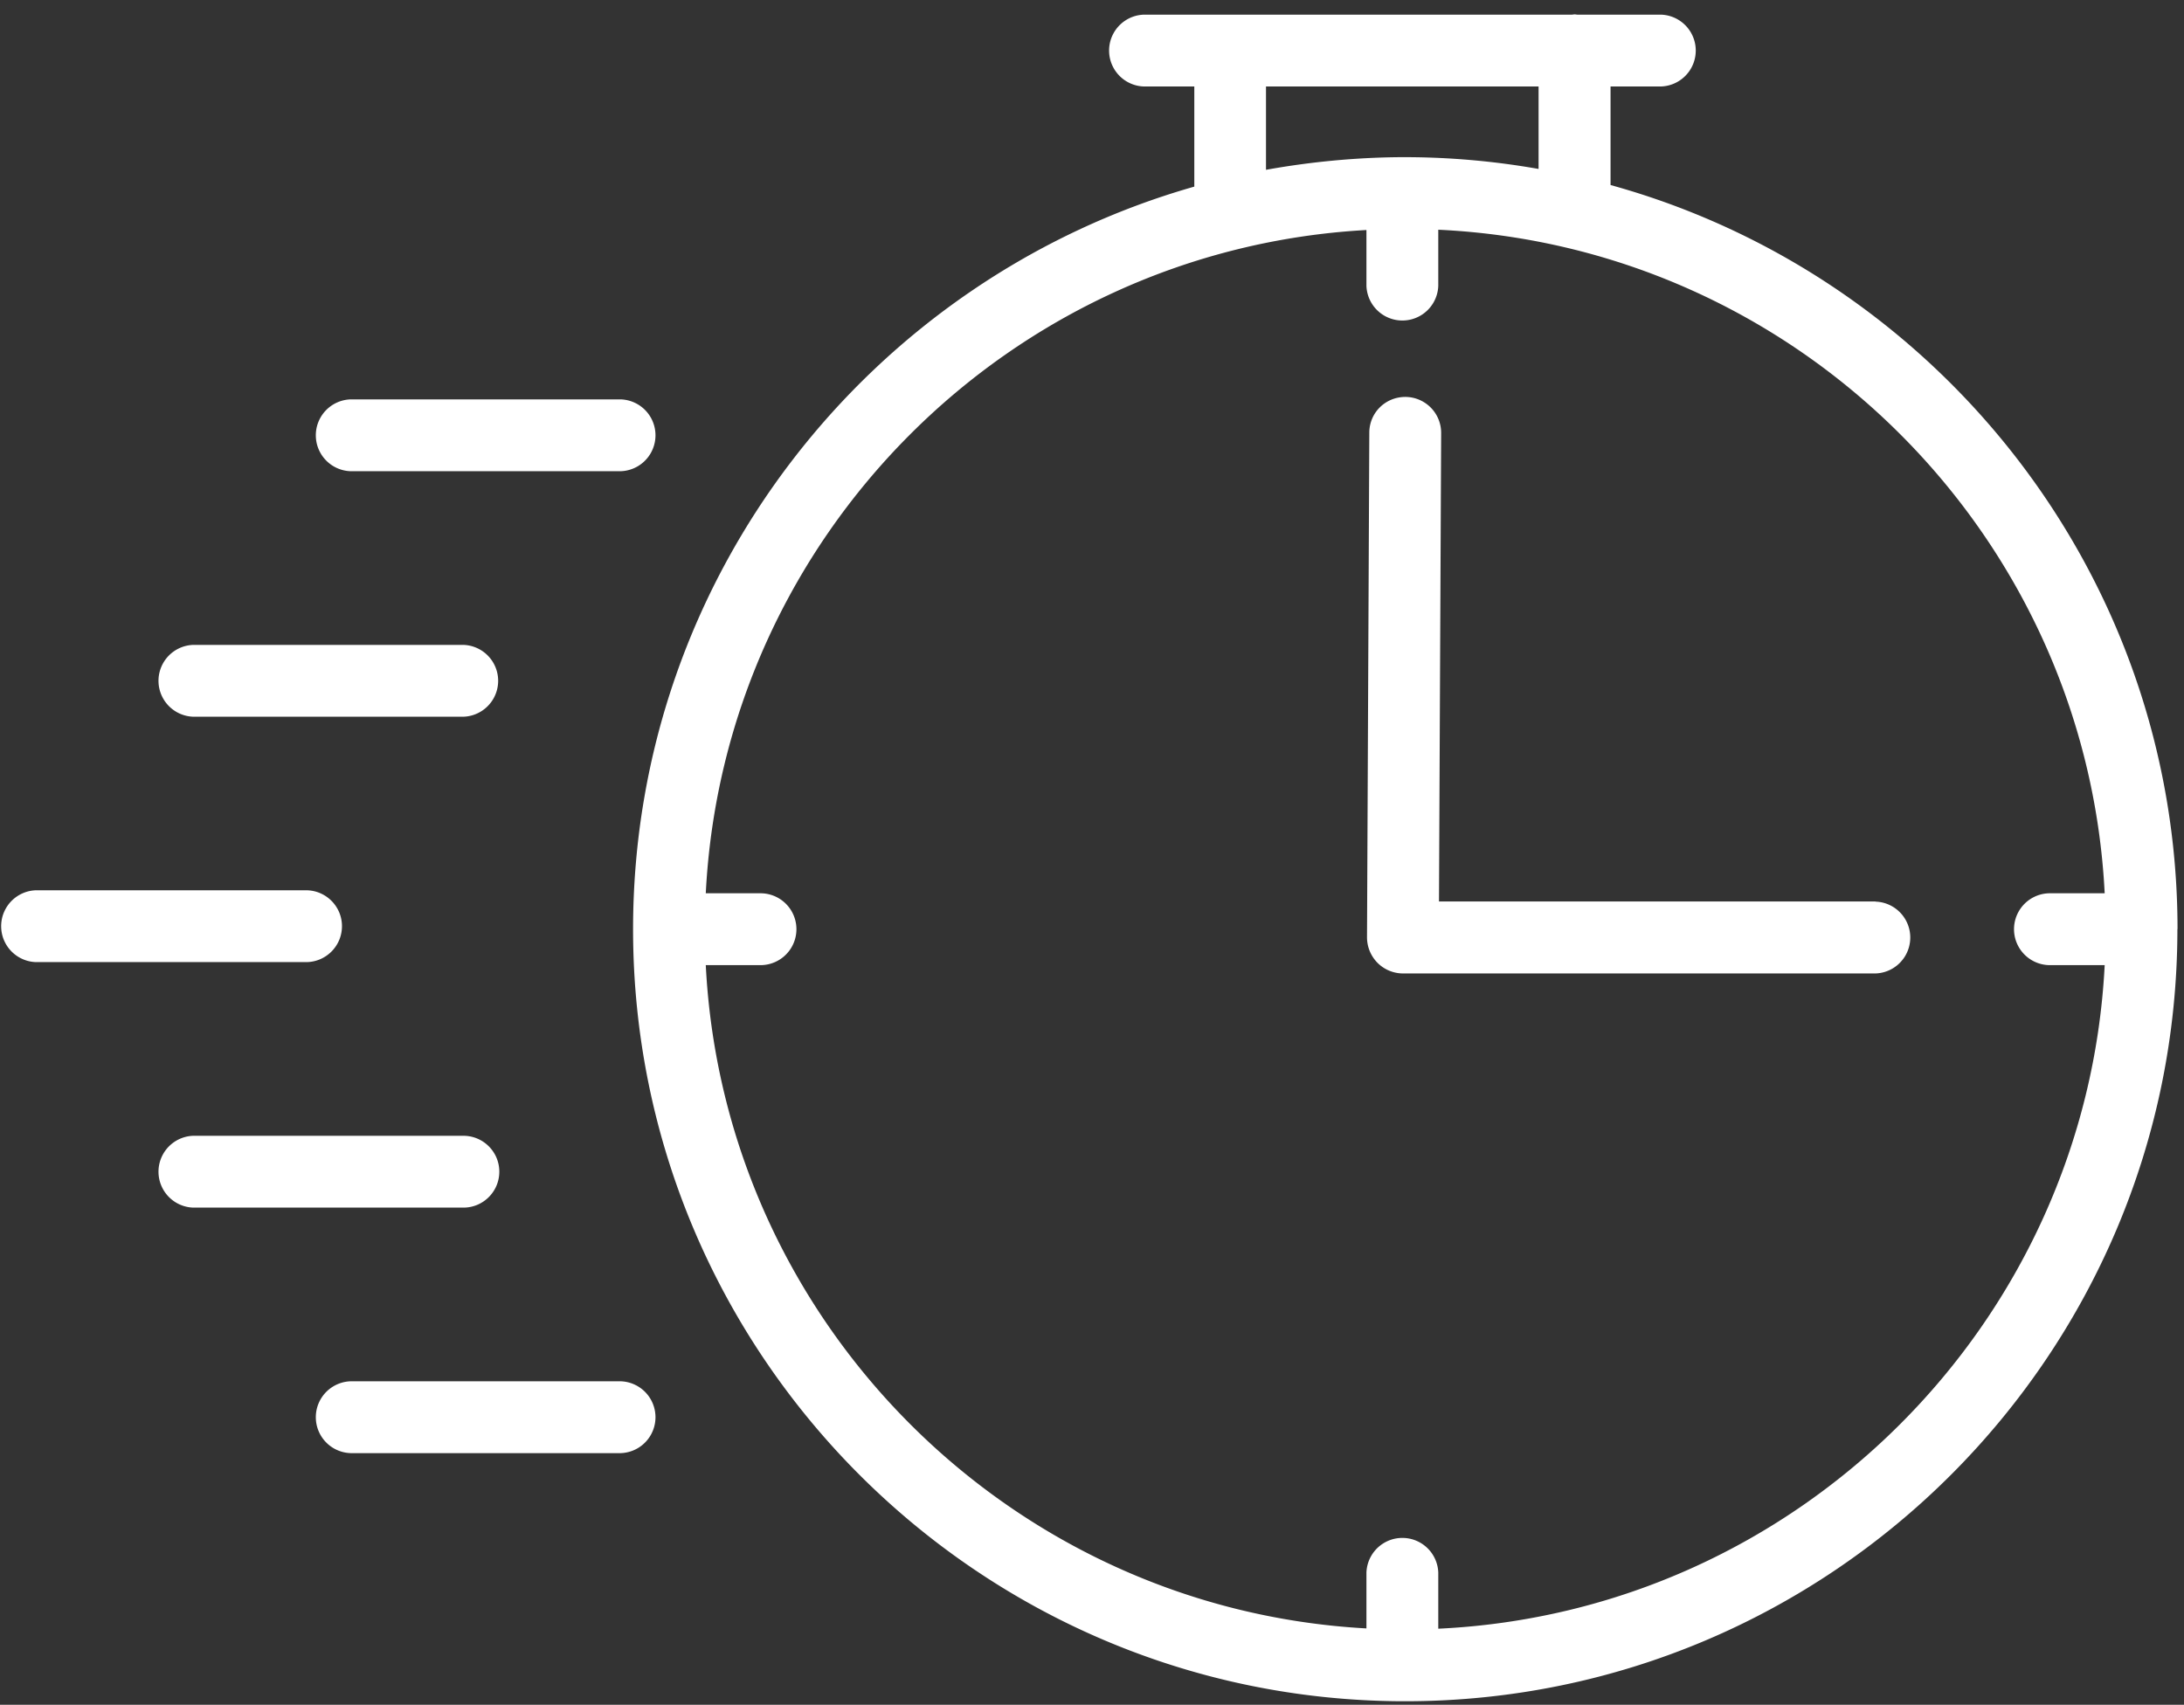
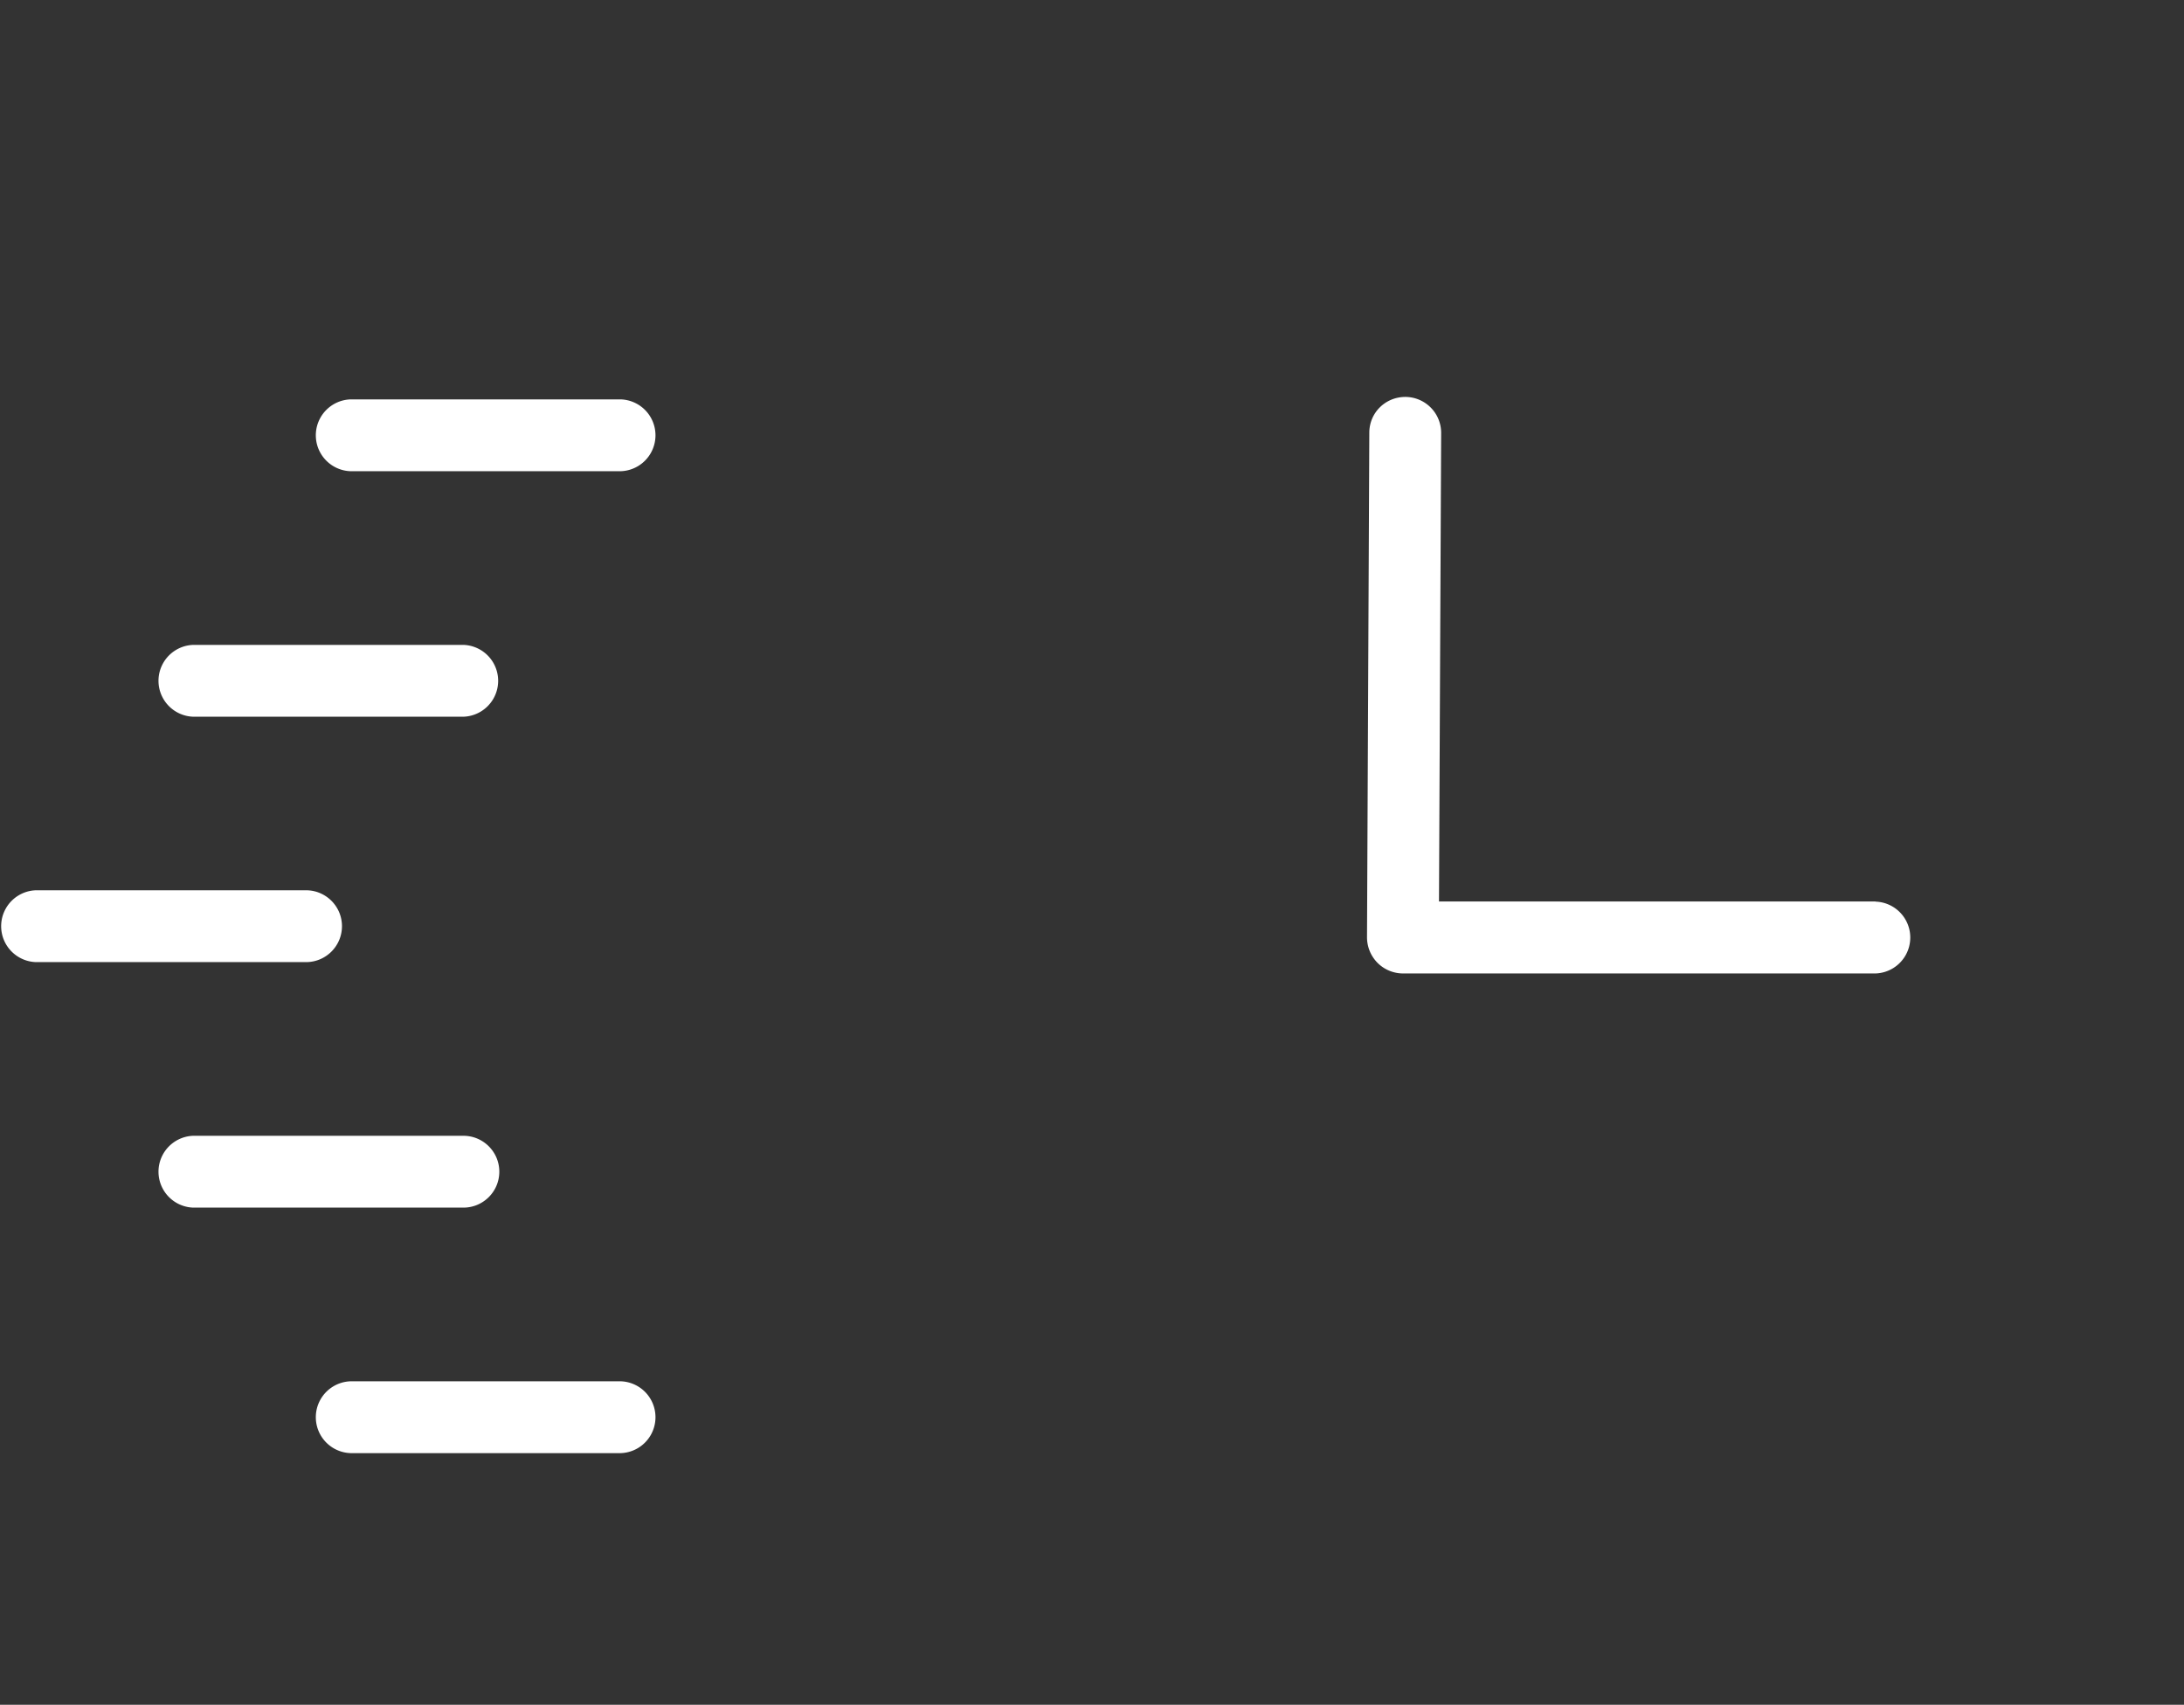
<svg xmlns="http://www.w3.org/2000/svg" width="114" height="89" fill="none">
  <rect width="100%" height="100%" fill="#333333" stroke="none" />
  <g fill="#fff">
-     <path d="M113.662 48.51c0-18.517-12.555-34.147-29.595-38.85V4.515H86.7a1.876 1.876 0 000-3.75h-4.358c-.052 0-.097-.015-.15-.015-.052 0-.097.015-.15.015H59.707a1.876 1.876 0 000 3.75h2.633v5.228C45.45 14.55 33.045 30.104 33.045 48.51c0 22.155 17.97 40.193 40.102 40.305h.203c22.222 0 40.305-18.082 40.305-40.313l.007.008zM66.082 4.515H80.31V8.82a40.235 40.235 0 00-6.96-.615h-.203c-2.407.015-4.77.248-7.065.66V4.508v.007zm8.993 80.513v-2.925a1.876 1.876 0 00-3.75 0v2.91c-18.6-1.02-33.54-16.006-34.485-34.628h2.917a1.876 1.876 0 000-3.75H36.84c.945-18.622 15.885-33.6 34.485-34.627v2.91a1.876 1.876 0 003.75 0v-2.925c18.742.877 33.84 15.922 34.785 34.642h-2.918a1.876 1.876 0 000 3.75h2.918c-.953 18.72-16.05 33.765-34.785 34.643z" />
    <path d="M97.897 47.063H75.112l.113-24.458a1.876 1.876 0 00-1.867-1.883c-1.05 0-1.883.833-1.883 1.868l-.12 26.34c0 .502.195.975.547 1.335a1.89 1.89 0 001.328.555h24.667a1.876 1.876 0 000-3.75v-.008zM18.3 24.6h14.1a1.876 1.876 0 000-3.75H18.3a1.876 1.876 0 000 3.75zm-8.212 12.817h14.1a1.876 1.876 0 000-3.75h-14.1a1.876 1.876 0 000 3.75zm7.762 10.935c0-1.034-.84-1.874-1.875-1.874h-14.1a1.876 1.876 0 000 3.75h14.1c1.035 0 1.875-.84 1.875-1.876zm8.213 12.818c0-1.035-.84-1.875-1.875-1.875h-14.1a1.876 1.876 0 000 3.75h14.1c1.035 0 1.875-.84 1.875-1.875zM32.4 72.112H18.3a1.876 1.876 0 000 3.75h14.1a1.876 1.876 0 000-3.75z" />
  </g>
</svg>